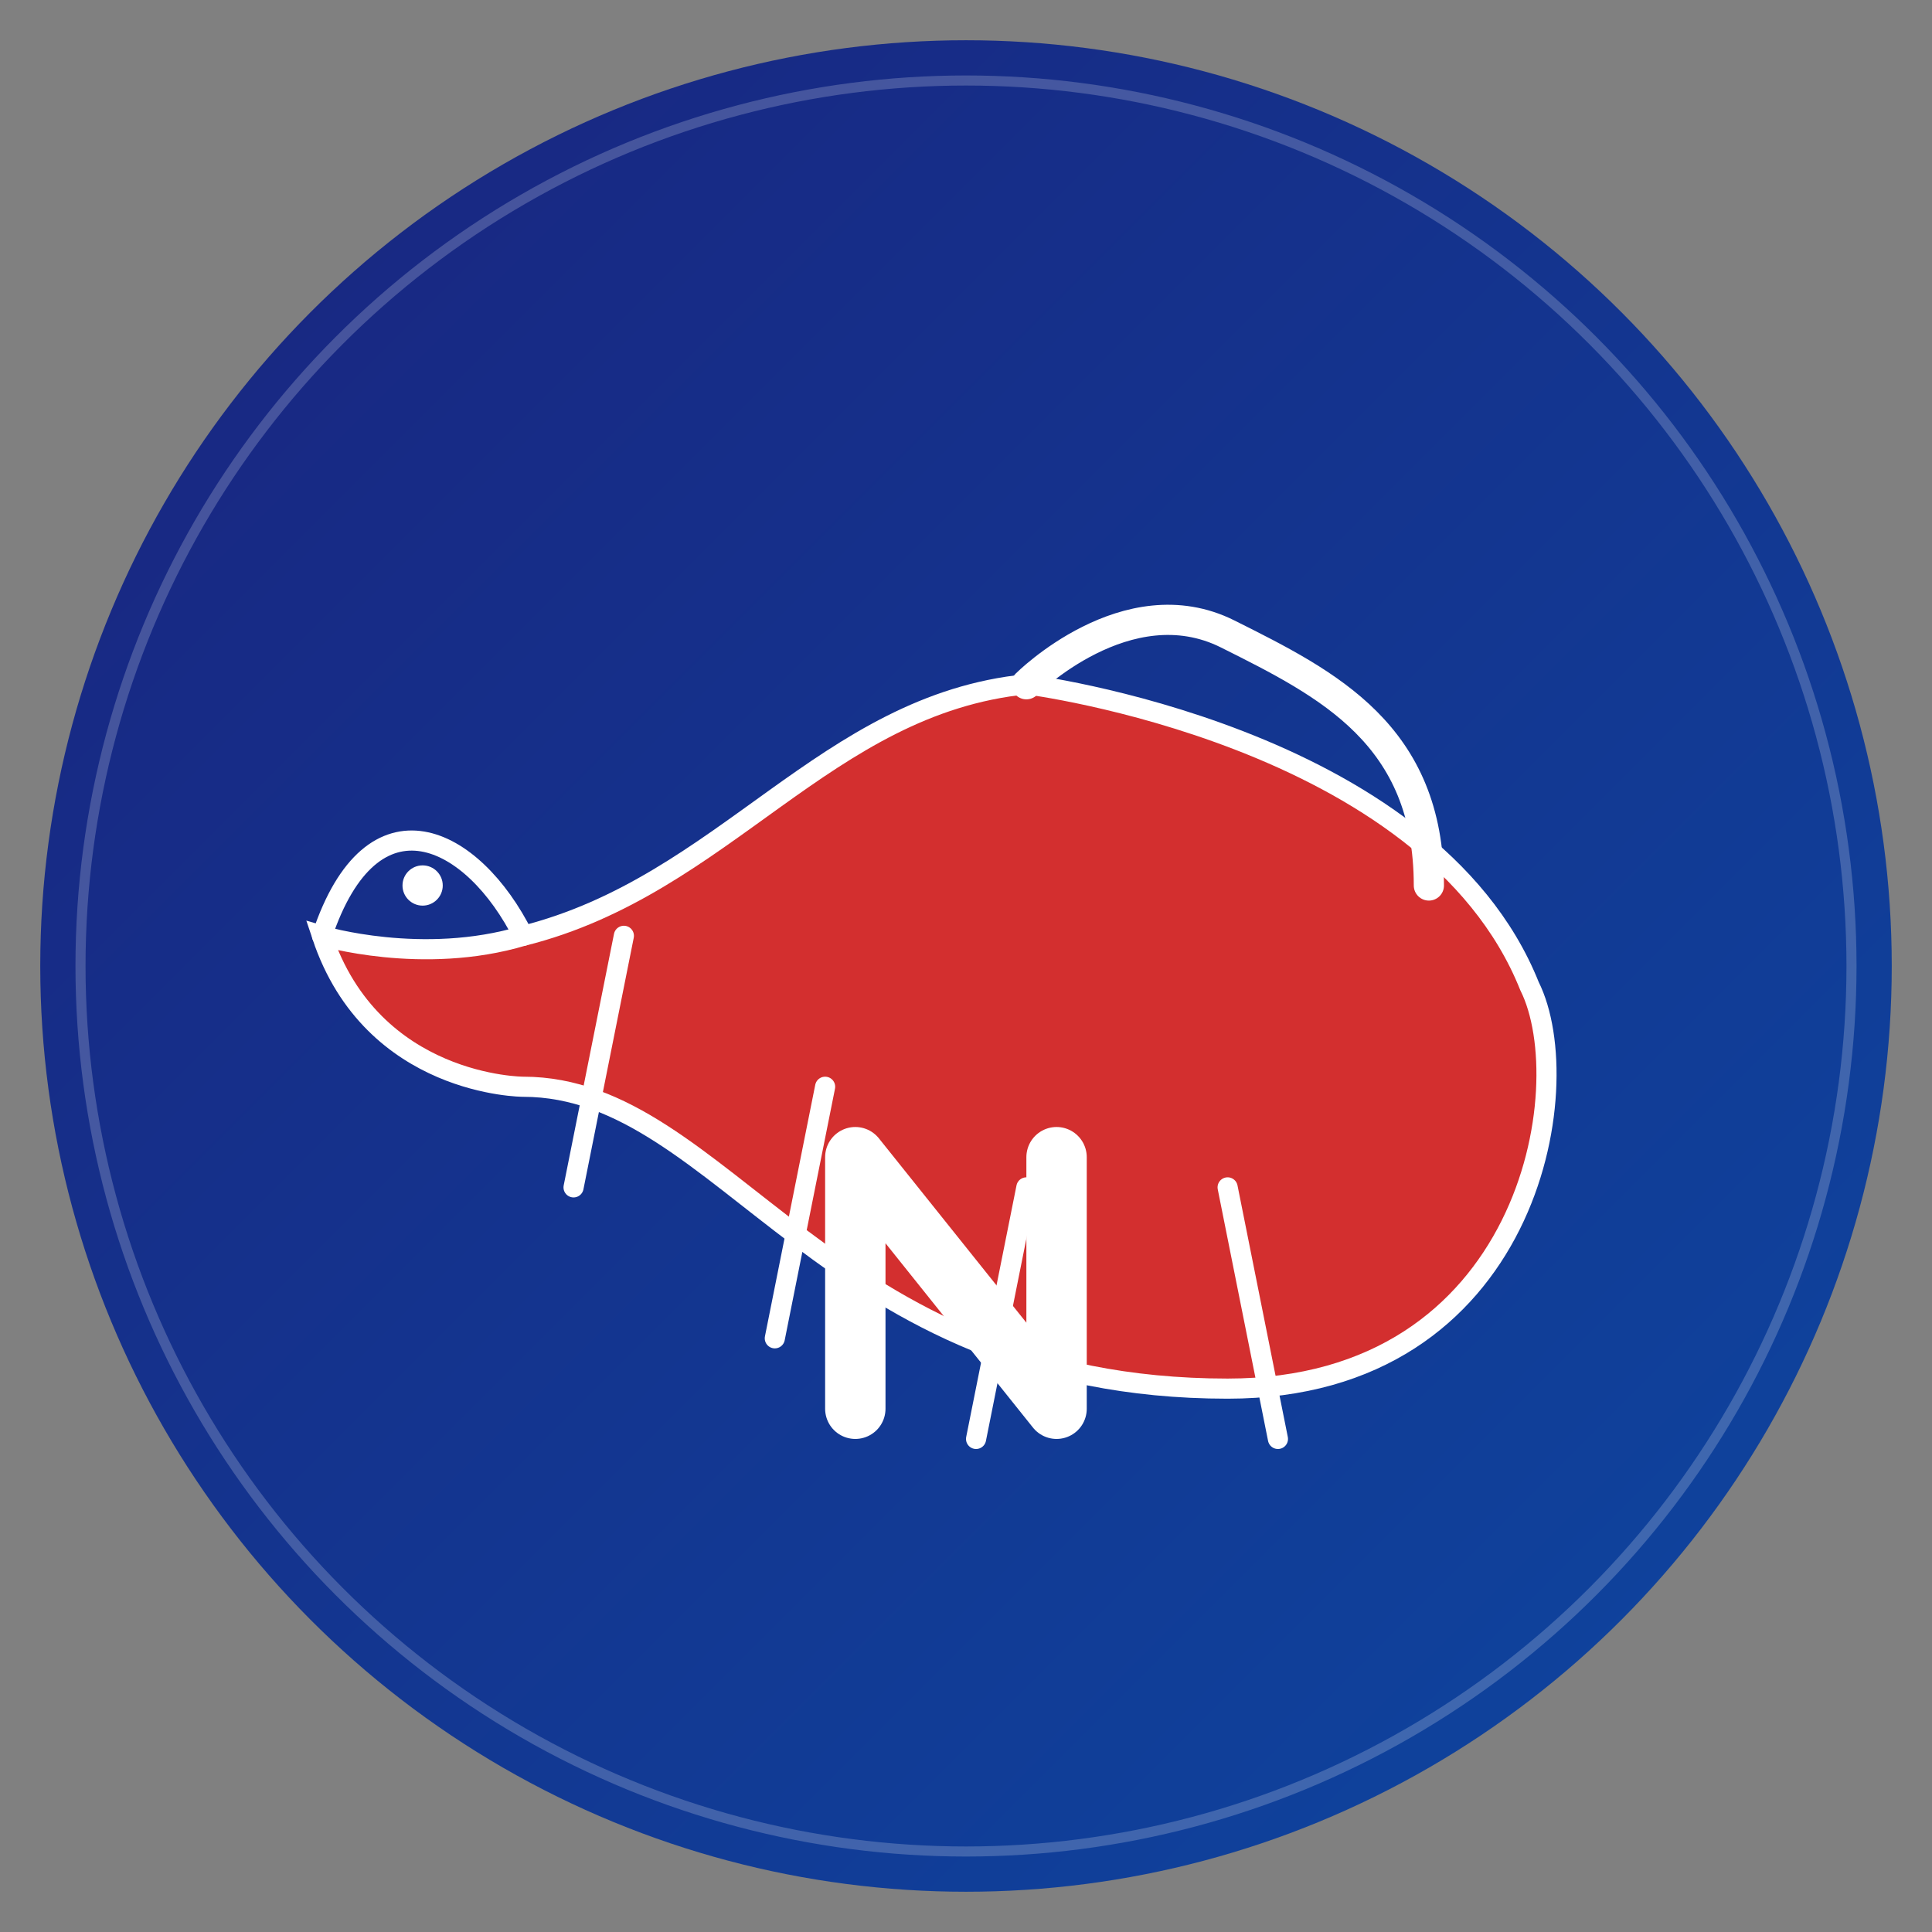
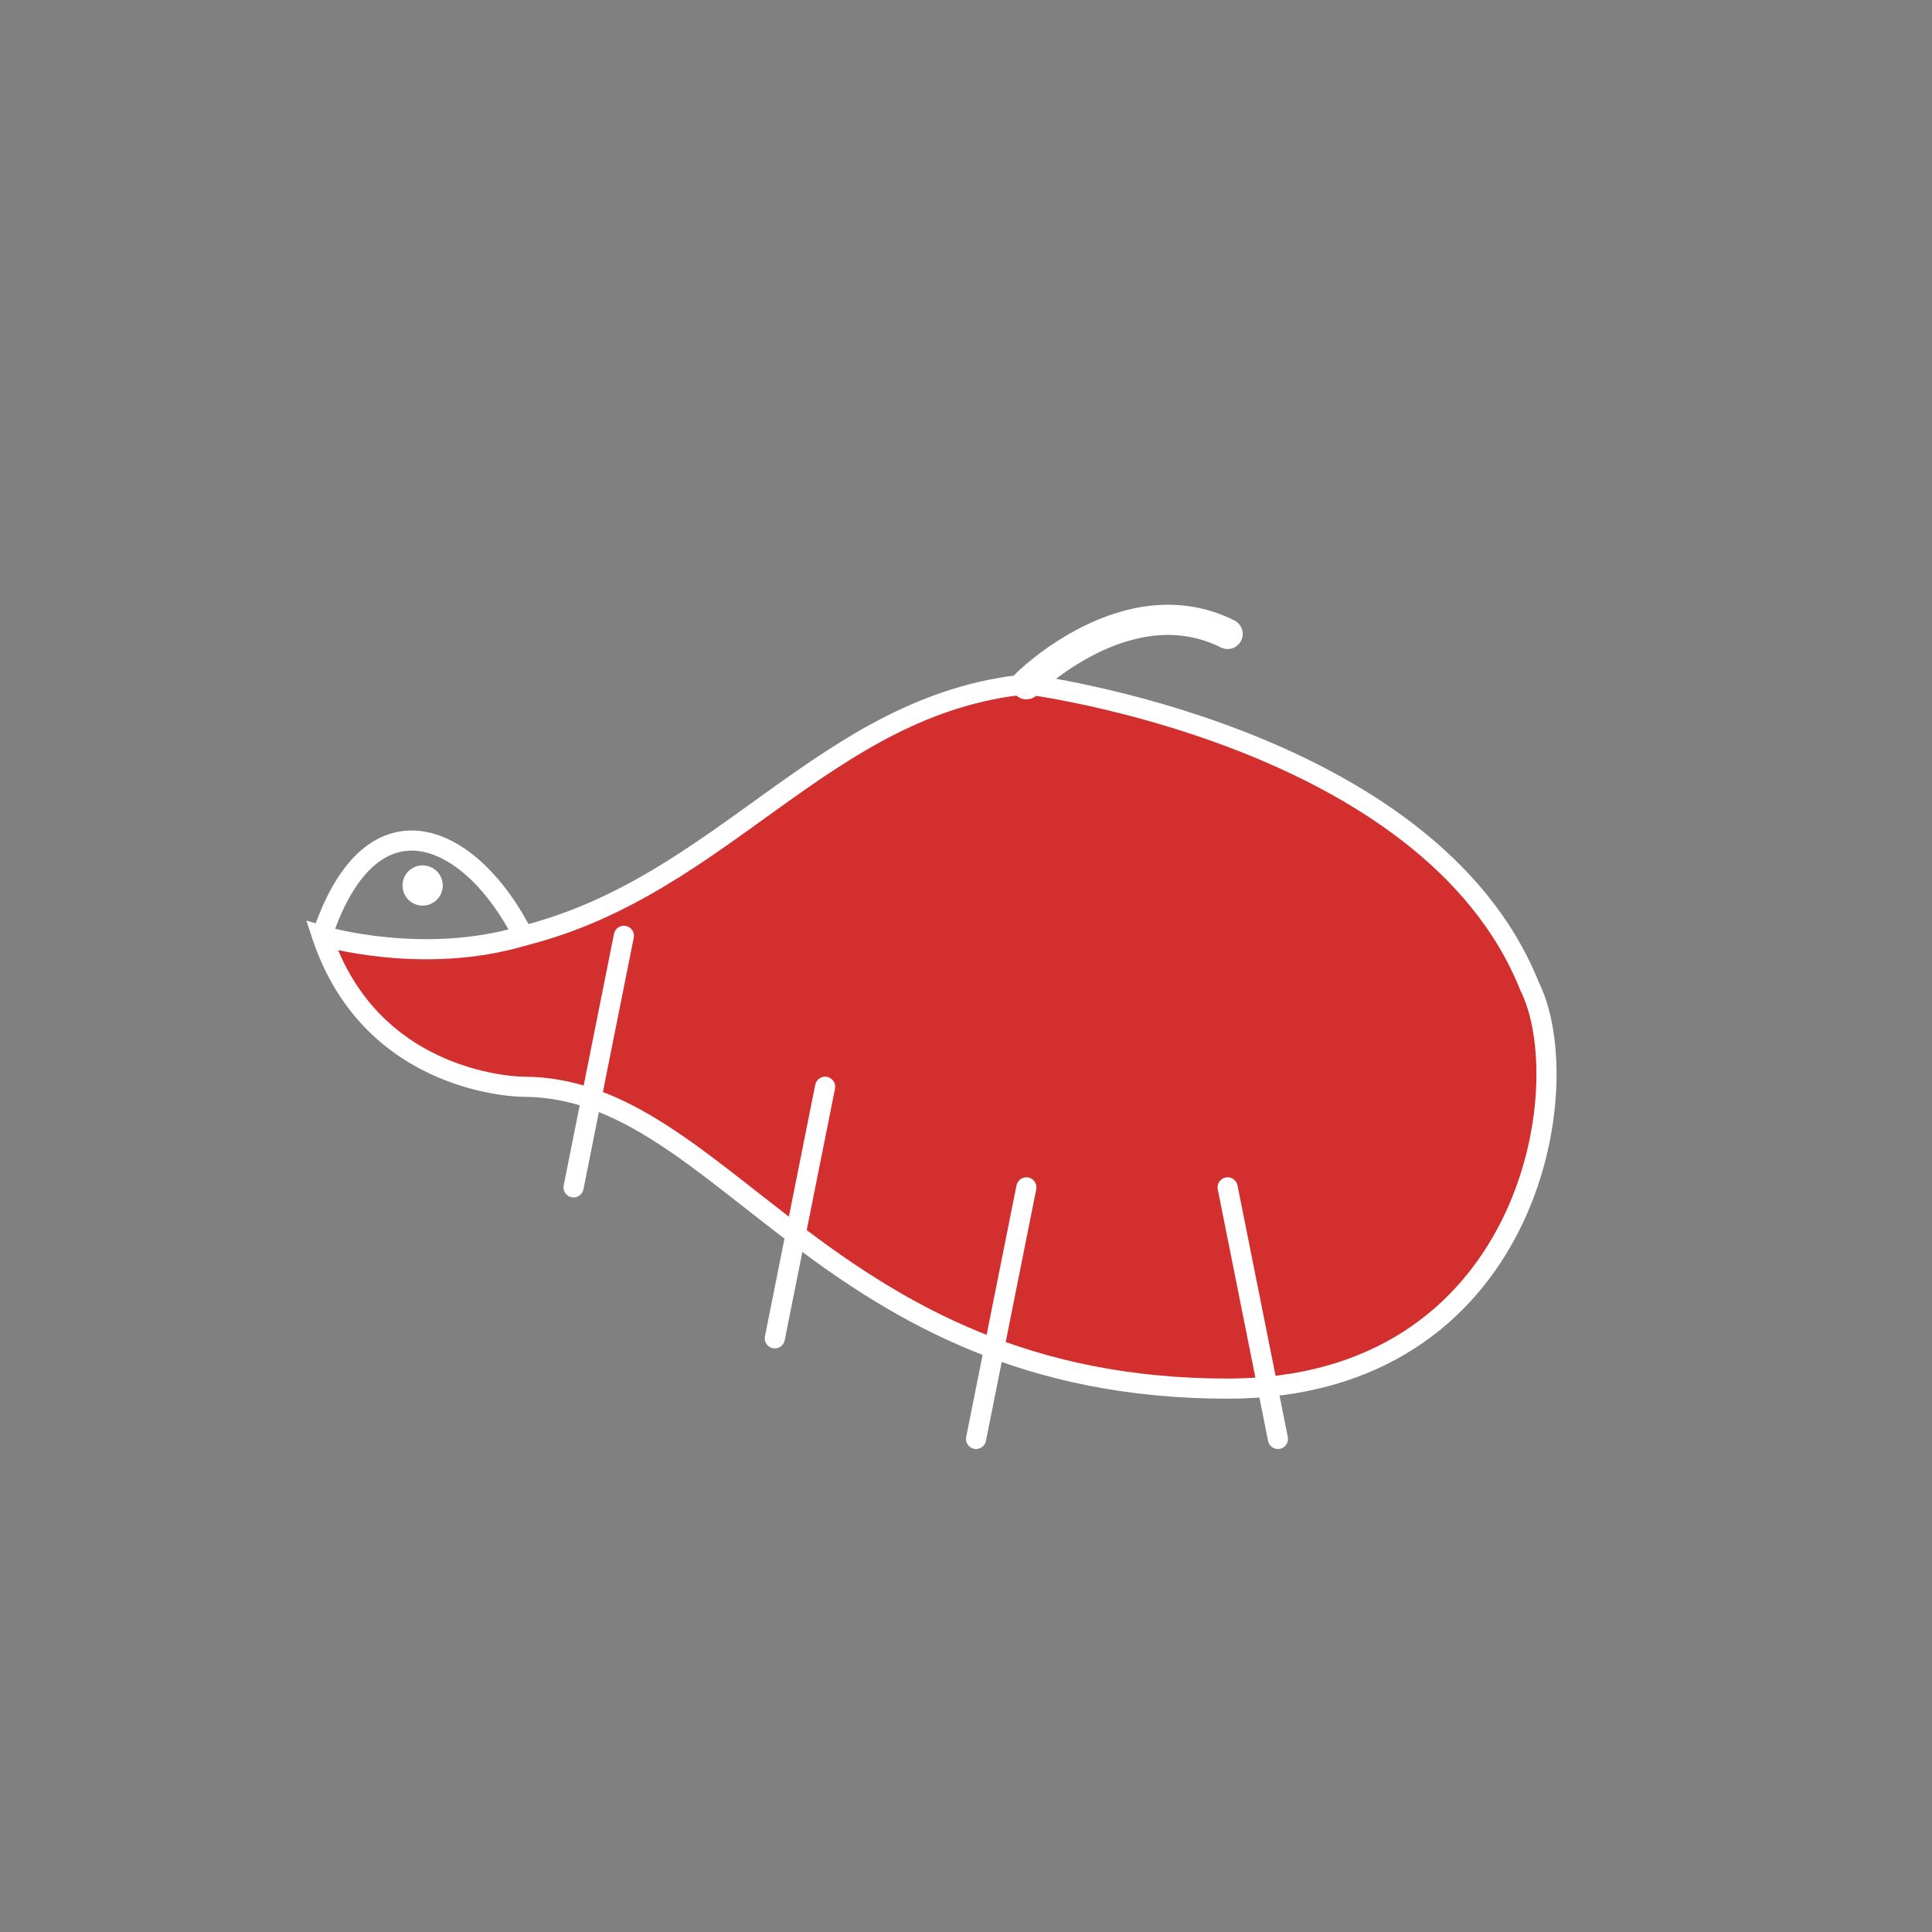
<svg xmlns="http://www.w3.org/2000/svg" viewBox="0 0 192 192" width="192" height="192">
  <rect x="0" y="0" width="192" height="192" fill="#808080" stroke="none" />
  <defs>
    <linearGradient id="bg-gradient" x1="0%" y1="0%" x2="100%" y2="100%">
      <stop offset="0%" stop-color="#1A237E" stop-opacity="1" />
      <stop offset="100%" stop-color="#0D47A1" stop-opacity="1" />
    </linearGradient>
  </defs>
-   <circle cx="96" cy="96" r="92" fill="url(#bg-gradient)" />
-   <circle cx="96" cy="96" r="88" fill="none" stroke="#FFFFFF" stroke-width="1" stroke-opacity="0.2" />
  <g transform="translate(32, 48)">
    <path d="M120,50 C110,25 70,20 70,20 C50,22 40,40 20,45 C10,48 0,45 0,45 C5,60 20,60 20,60 C40,60 50,90 90,90 C120,90 125,60 120,50 Z" fill="#D32F2F" stroke="#FFFFFF" stroke-width="2" />
-     <path d="M70,20 C70,20 80,10 90,15 C100,20 110,25 110,40" fill="none" stroke="#FFFFFF" stroke-width="3" stroke-linecap="round" />
+     <path d="M70,20 C70,20 80,10 90,15 " fill="none" stroke="#FFFFFF" stroke-width="3" stroke-linecap="round" />
    <path d="M30,45 L25,70 M50,60 L45,85 M70,70 L65,95 M90,70 L95,95" fill="none" stroke="#FFFFFF" stroke-width="2" stroke-linecap="round" />
    <path d="M20,45 C15,35 5,30 0,45" fill="none" stroke="#FFFFFF" stroke-width="2" stroke-linecap="round" />
    <circle cx="10" cy="40" r="2" fill="#FFFFFF" />
  </g>
-   <path d="M85,140 L85,115 L105,140 L105,115" fill="none" stroke="#FFFFFF" stroke-width="6" stroke-linecap="round" stroke-linejoin="round" />
</svg>